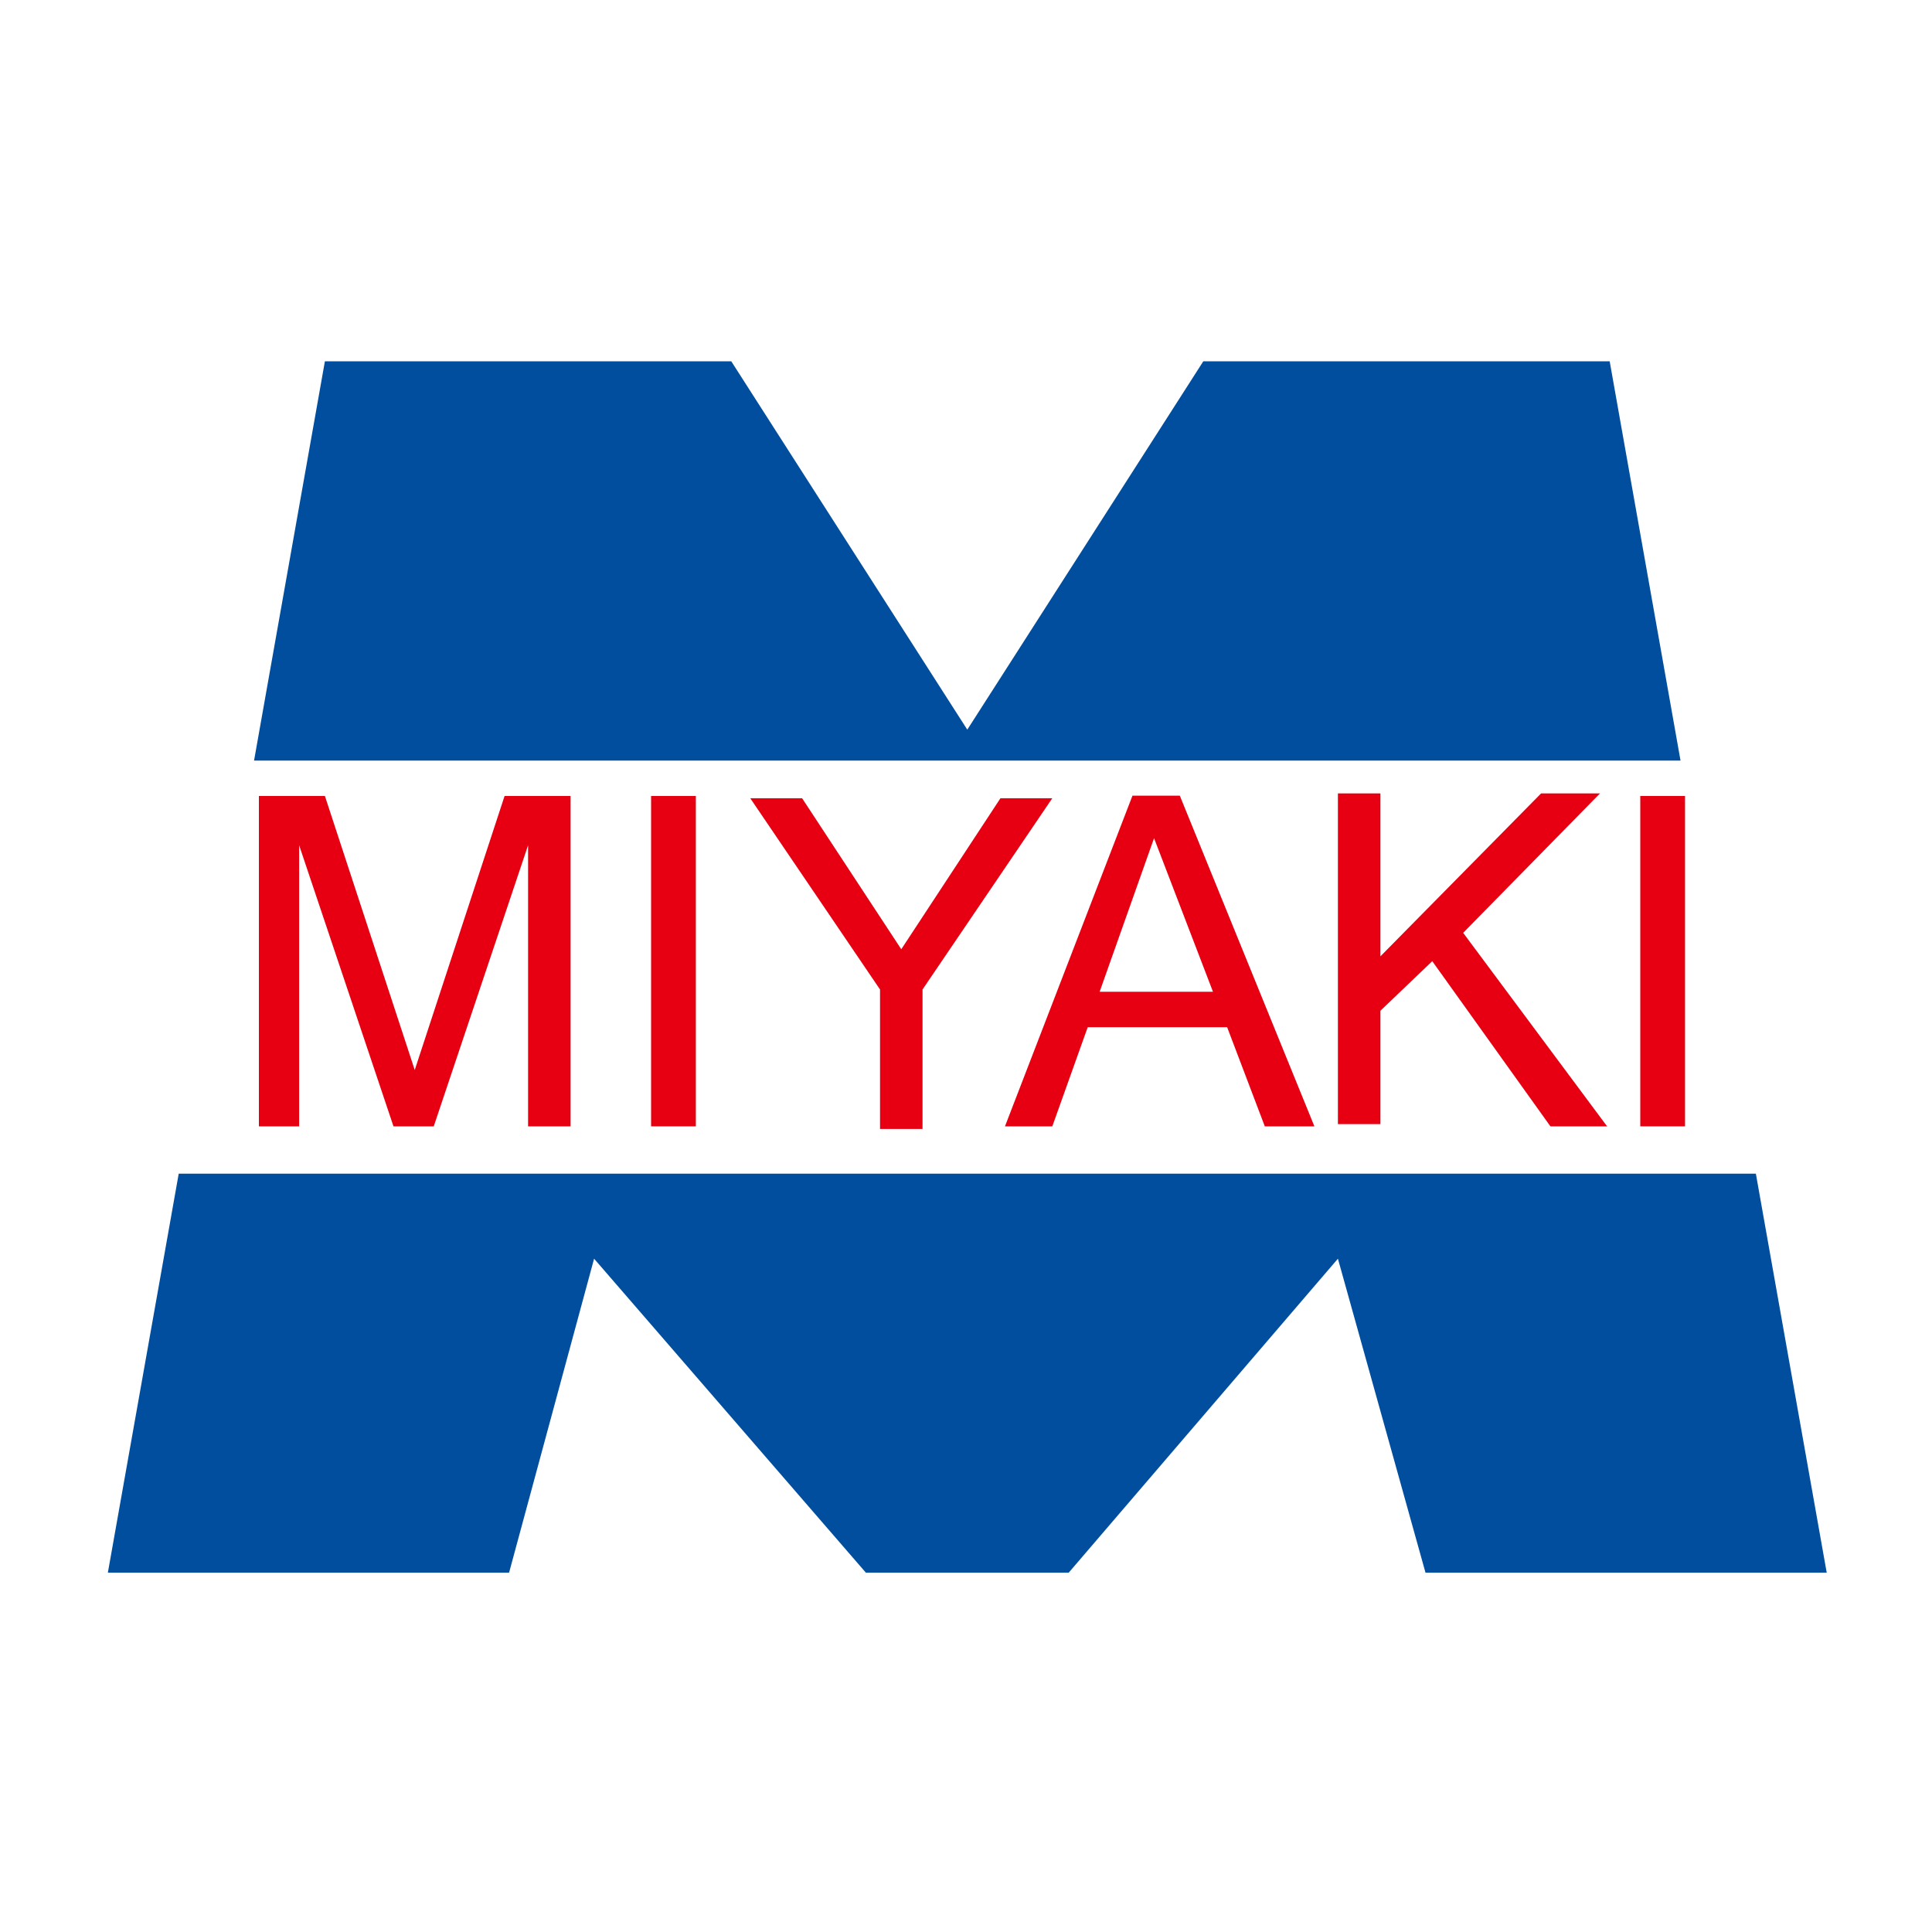
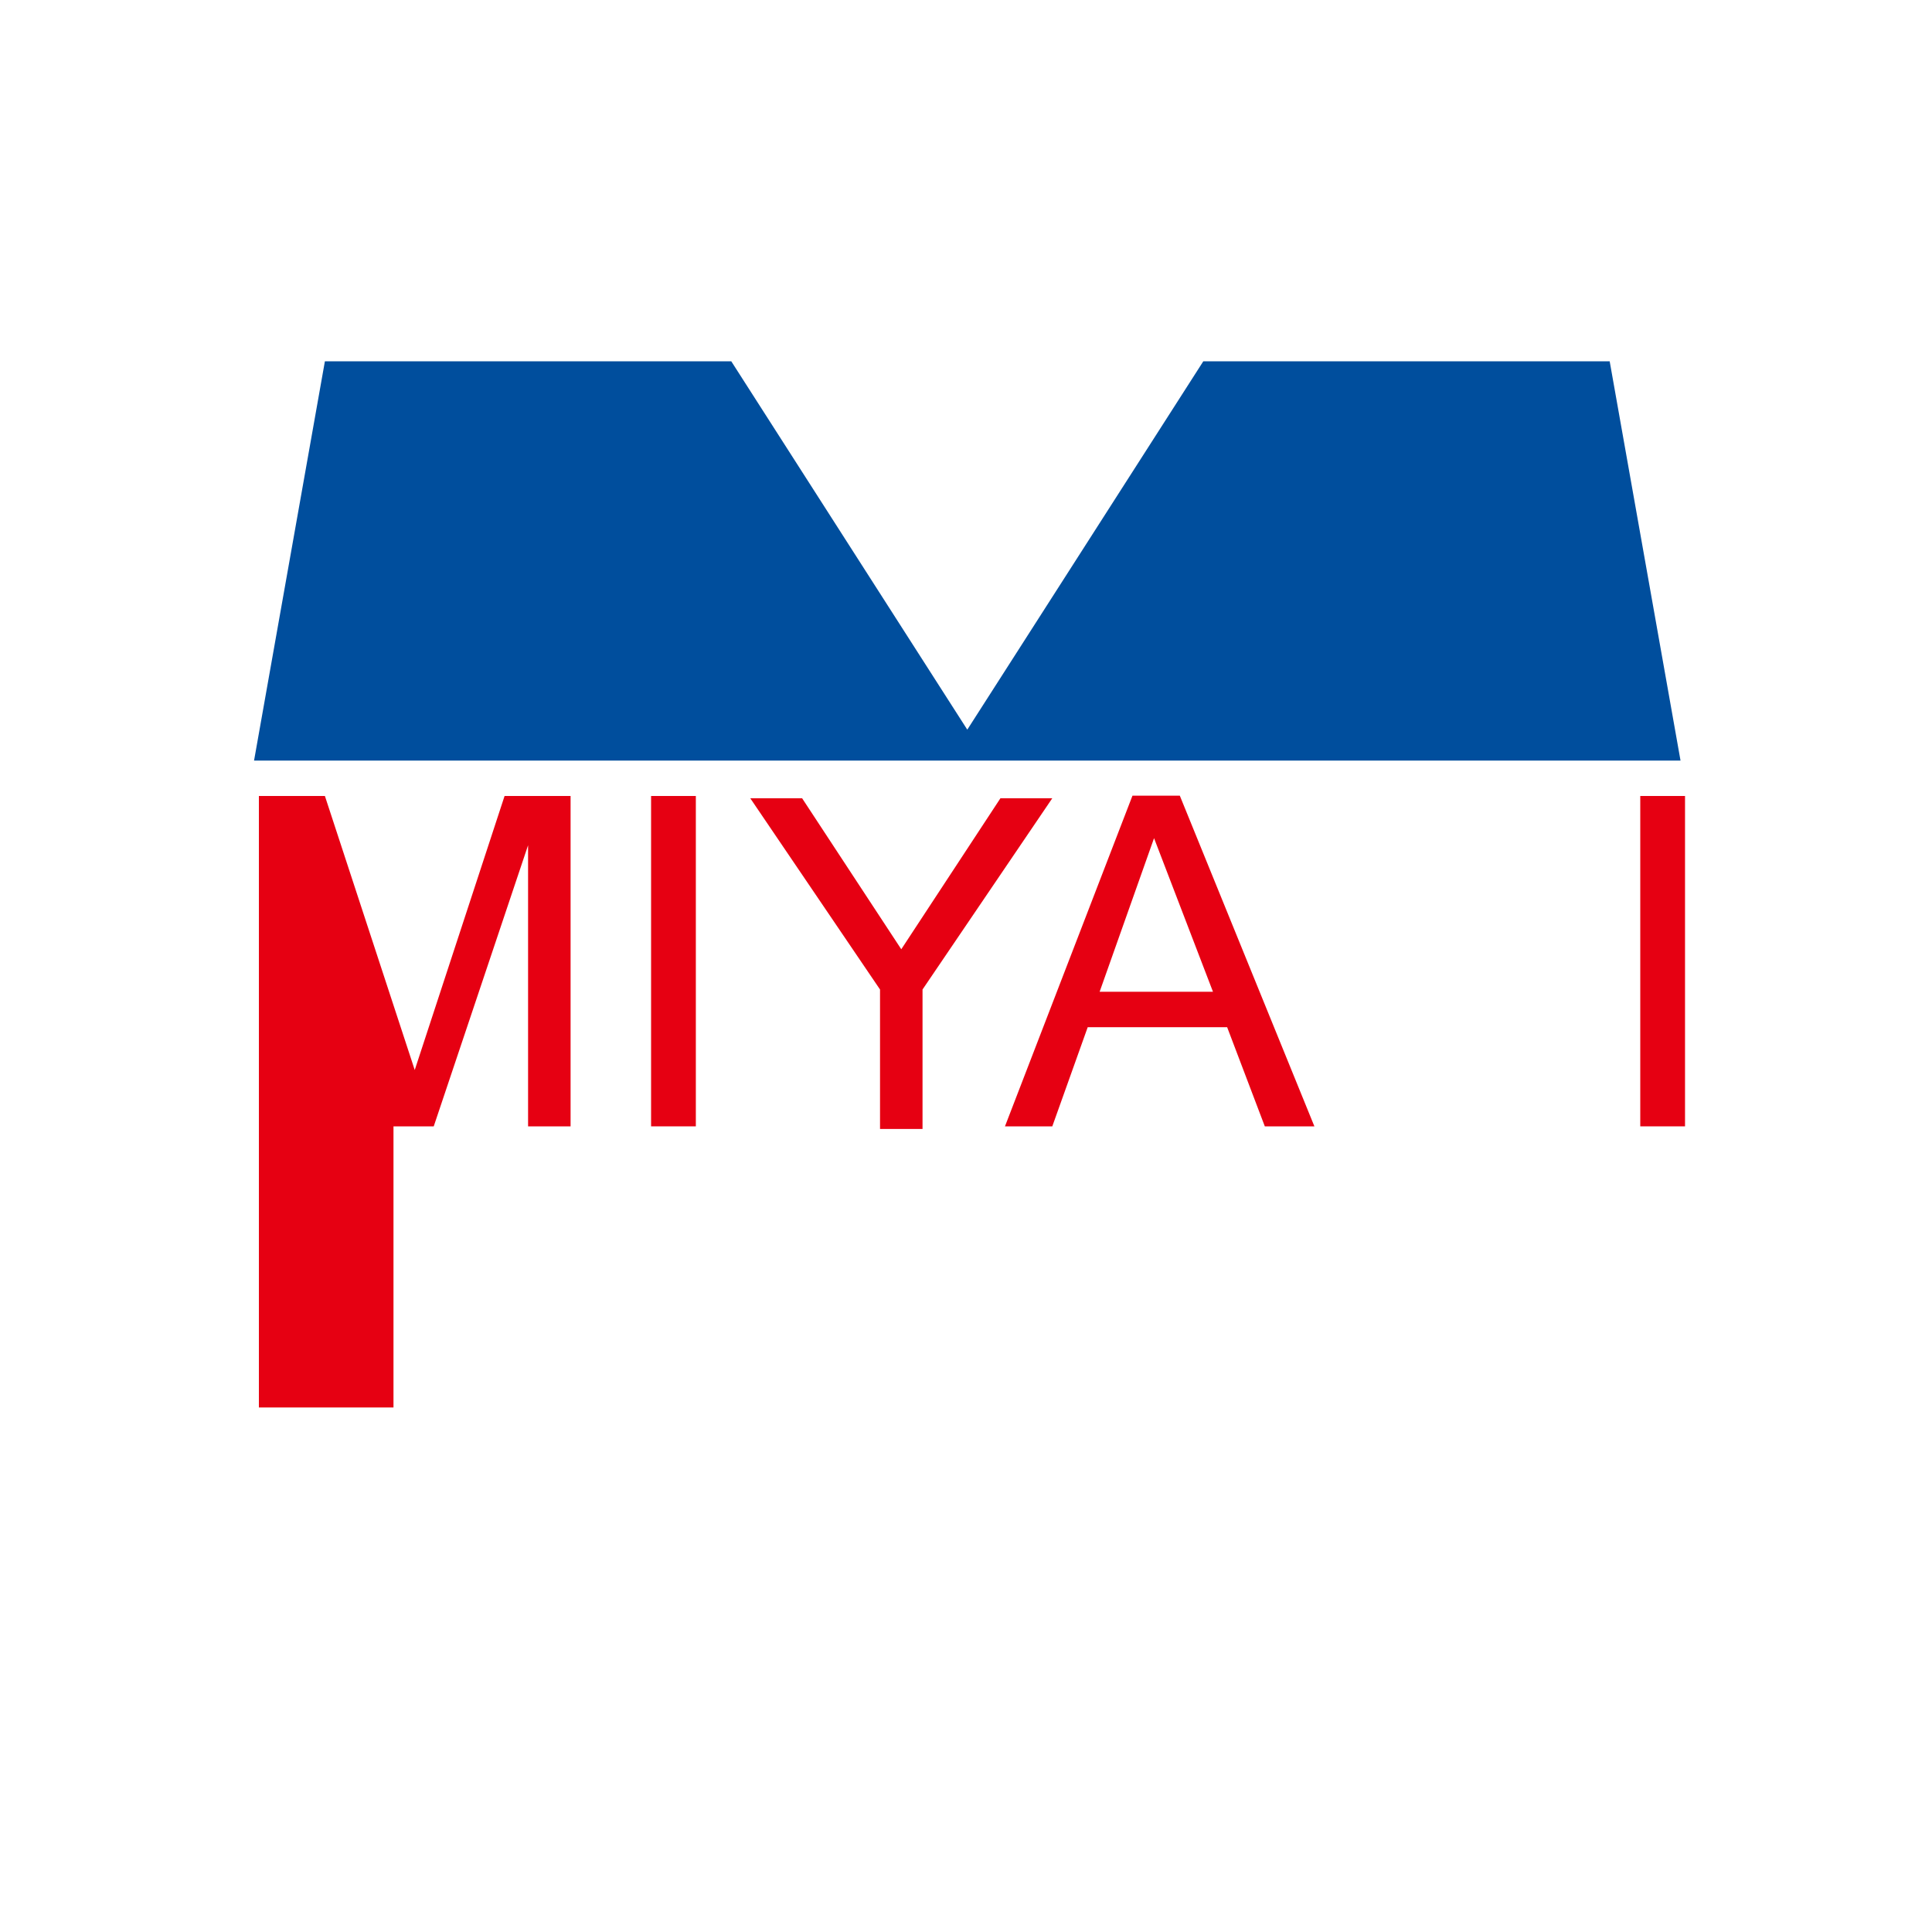
<svg xmlns="http://www.w3.org/2000/svg" version="1.1" x="0px" y="0px" width="600px" height="600px" viewBox="0 0 600 600" style="enable-background:new 0 0 600 600;" xml:space="preserve">
  <style type="text/css">.st0{fill:#fff;}.st1{fill:#004E9D;}.st2{fill:#E60012;}</style>
  <rect class="st0" width="600" height="600" />
  <polygon class="st1" points="521.9,236.2 499.9,112.2 373.7,112.2 300.4,226.6 227.1,112.2 100.9,112.2 78.9,236.2" />
-   <polygon class="st1" points="55.5,364.5 33.5,488.4 158.1,488.4 184.5,390.9 268.9,488.4 300.4,488.4 331.9,488.4 415.5,390.9 442.7,488.4 567.3,488.4 545.3,364.5" />
-   <path class="st2" d="M177.2,349.8H164v-87.3l-29.3,87.3h-12.5l-29.3-87.3v87.3H80.4V247.2h20.5l27.9,85.1l27.9-85.1h20.5 C177.2,247.2,177.2,349.8,177.2,349.8z" />
+   <path class="st2" d="M177.2,349.8H164v-87.3l-29.3,87.3h-12.5v87.3H80.4V247.2h20.5l27.9,85.1l27.9-85.1h20.5 C177.2,247.2,177.2,349.8,177.2,349.8z" />
  <path class="st2" d="M216.1,349.8h-13.9V247.2h13.9V349.8z" />
  <path class="st2" d="M326.8,247.9l-40.3,59.4v43.3h-13.2v-43.3l-40.3-59.4h16.1l30.8,46.9l30.8-46.9H326.8z" />
  <path class="st2" d="M408.2,349.8h-15.4L381.1,319h-43.3l-11,30.8h-14.7l39.6-102.7h14.7L408.2,349.8z M376.7,308l-18.3-47.7 L341.5,308H376.7z" />
-   <path class="st2" d="M499.1,349.8h-17.6l-36.7-51.3l-16.1,15.4v35.2h-13.2V246.4h13.2V297l49.9-50.6h18.3l-42.5,43.3L499.1,349.8z" />
  <path class="st2" d="M523.3,349.8h-13.9V247.2h13.9V349.8z" />
</svg>